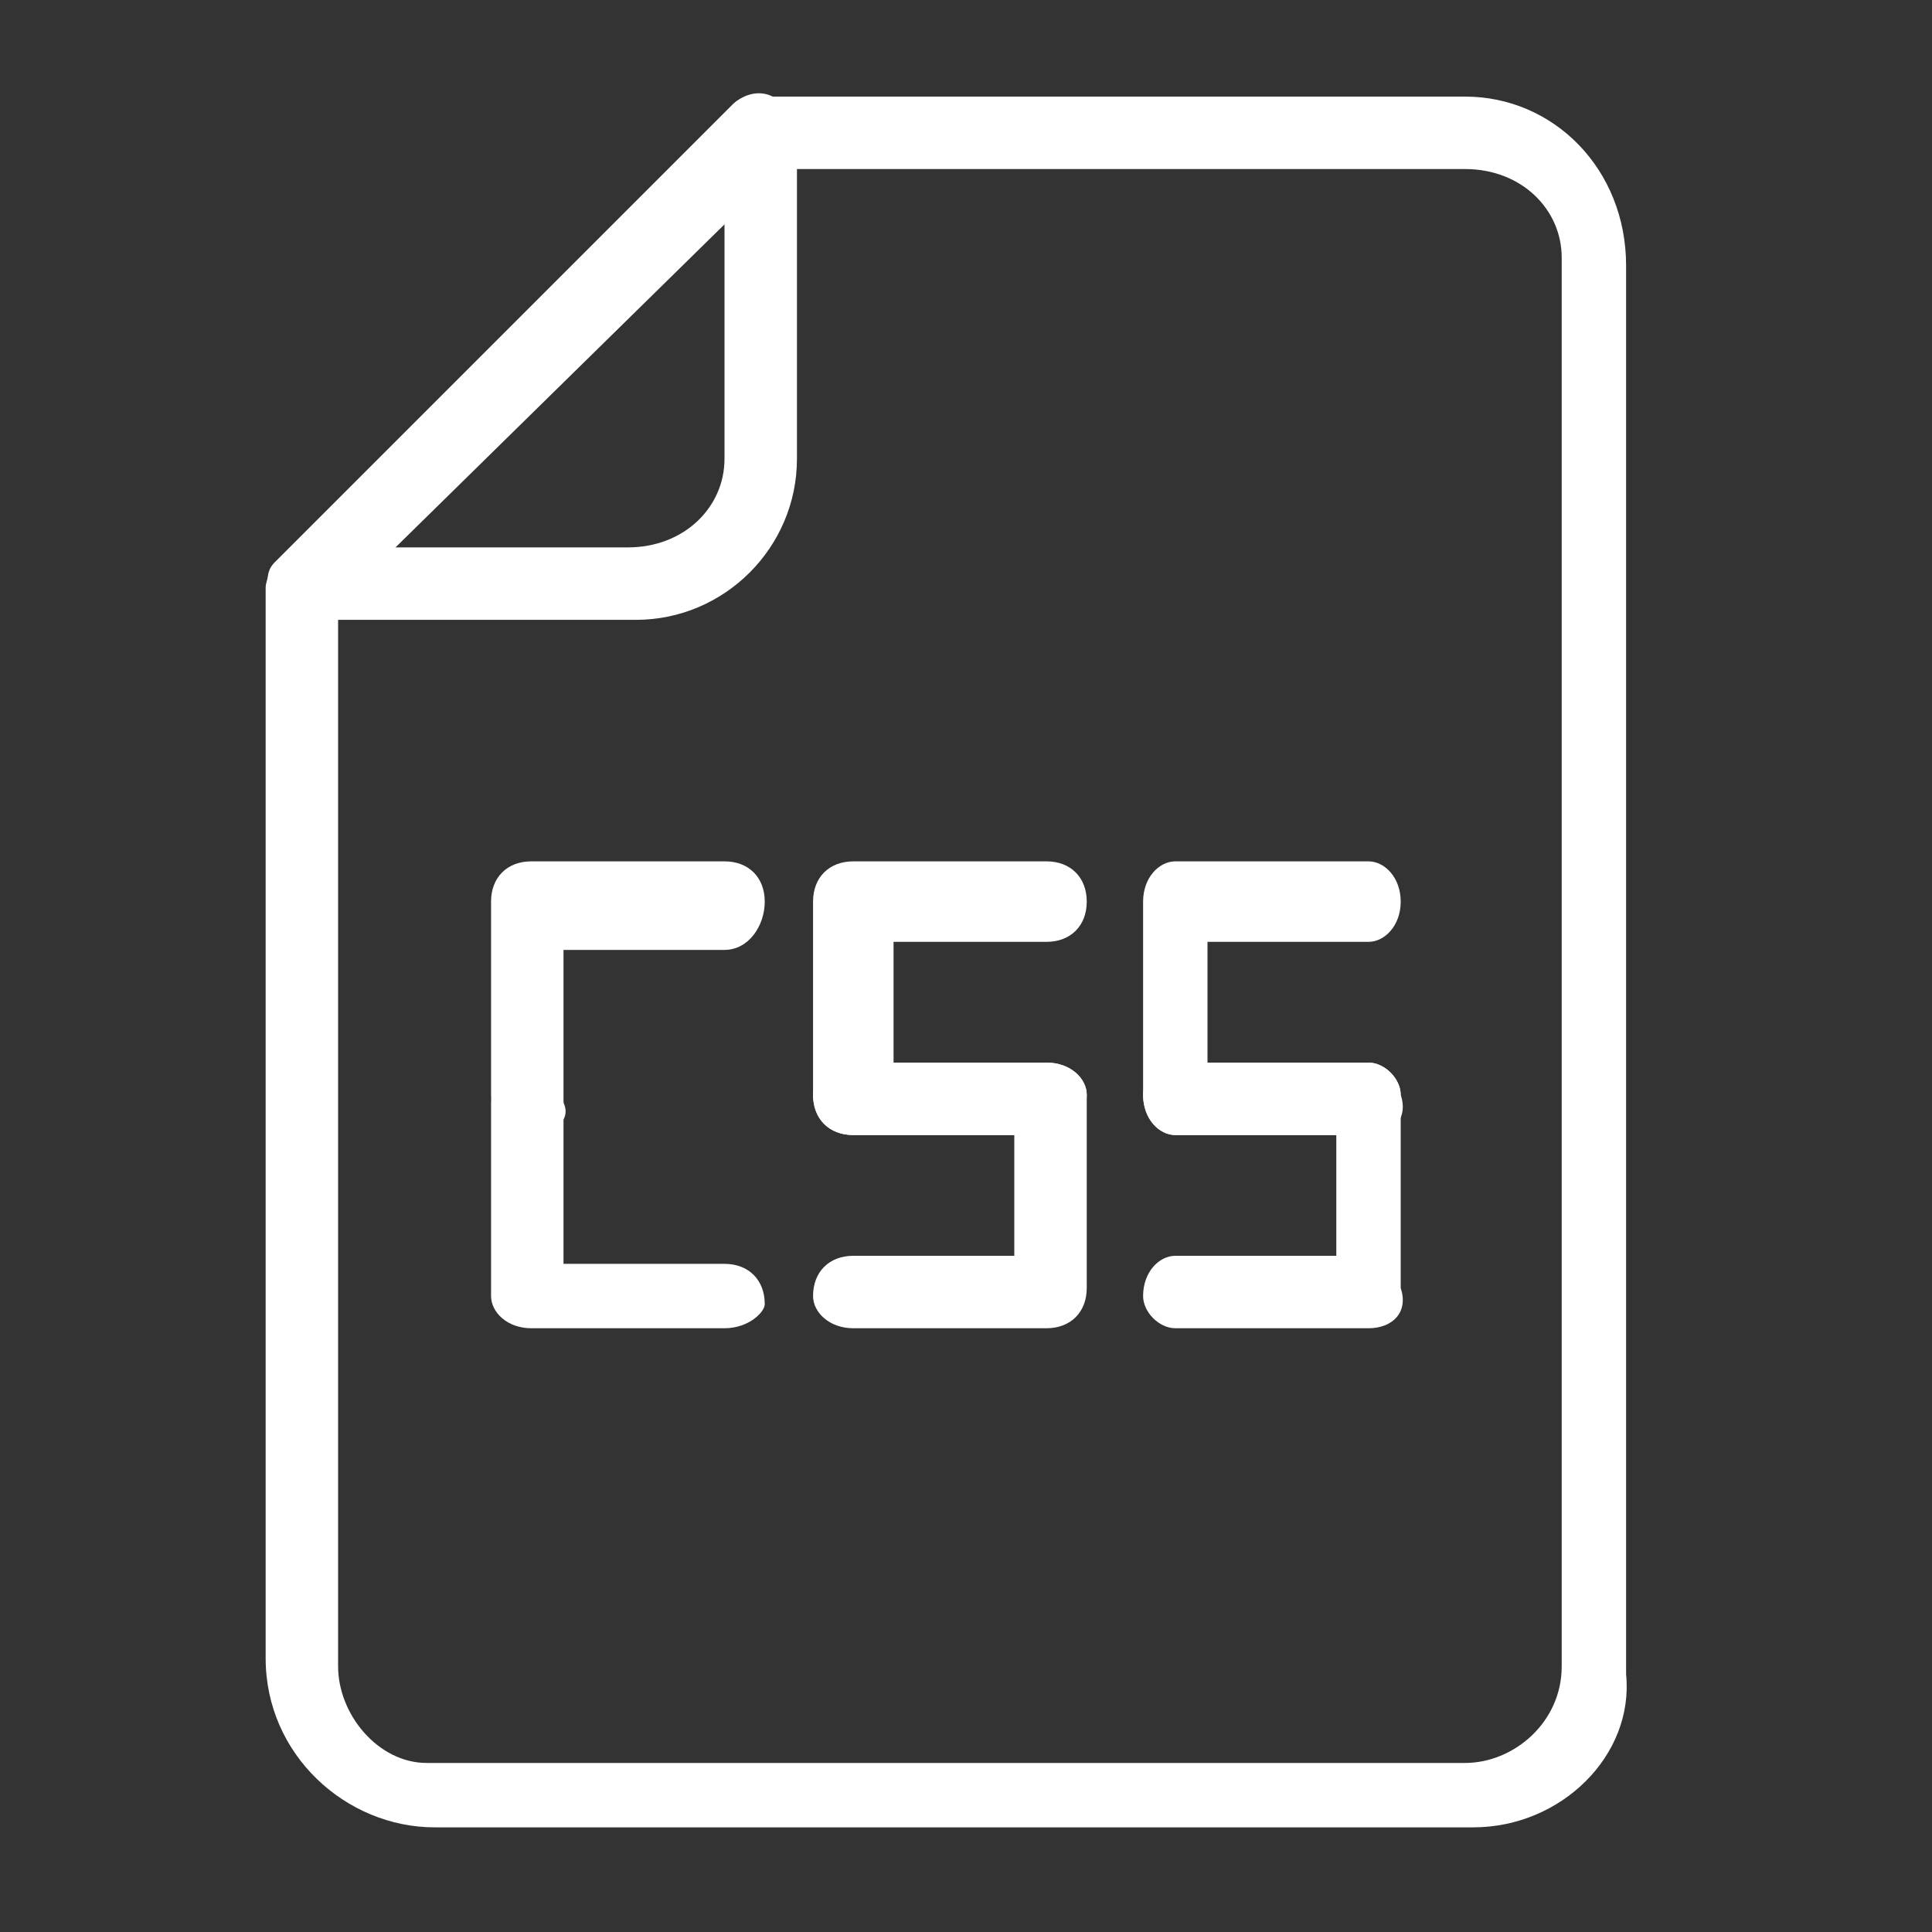
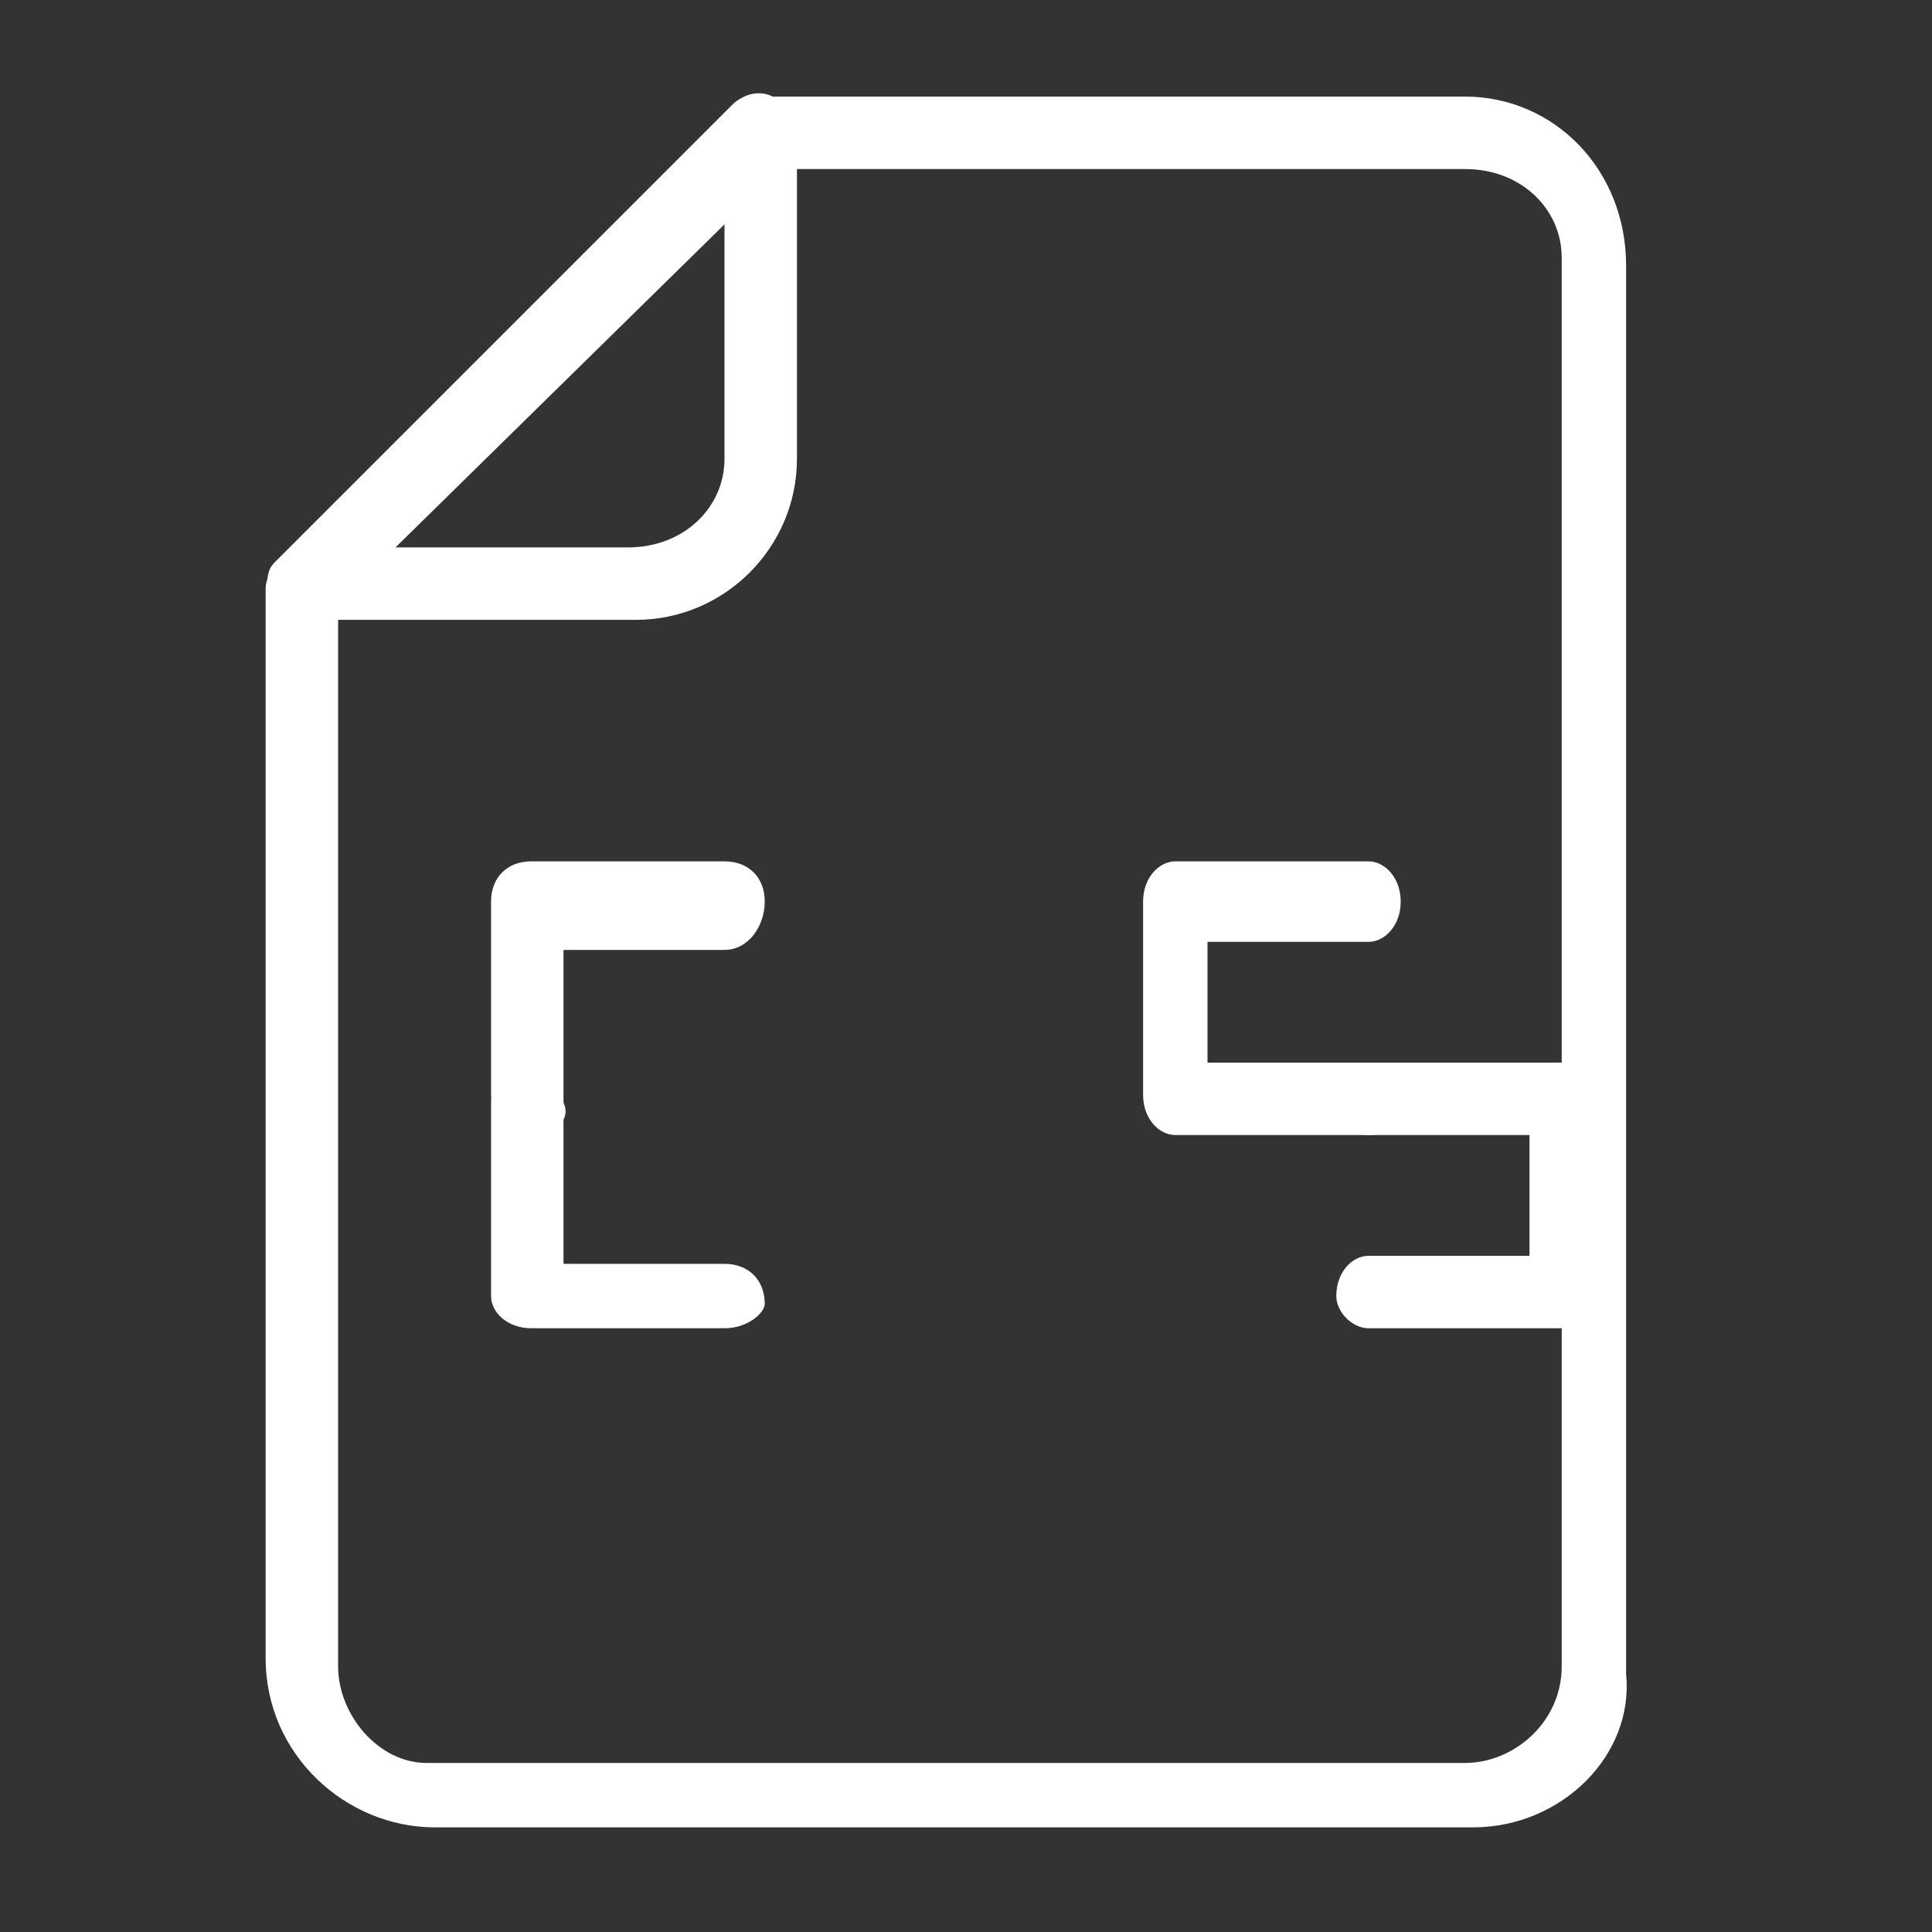
<svg xmlns="http://www.w3.org/2000/svg" id="Layer_1" height="300" viewBox="0 0 24 24" width="300" version="1.1">
  <rect x="0" y="0" width="24" height="24" fill="#333333" stroke="none" />
  <g width="100%" height="100%" transform="matrix(1,0,0,1,0,0)">
    <g>
      <g>
        <g>
          <g>
            <g>
              <path d="m18.3 22.7h-12.9c-1.1 0-2.1-.9-2.1-2.1v-13.3c0-.1.1-.3.1-.3l5.7-5.7c.1-.1.2-.1.3-.1h8.8c1.1 0 2 .9 2 2.1v17.5c.1 1-.8 1.9-1.9 1.9zm-14.1-15.2v13.2c0 .6.5 1.2 1.1 1.2h12.9c.6 0 1.2-.5 1.2-1.2v-17.5c0-.6-.5-1.1-1.2-1.1h-8.5z" fill="#ffffff" fill-opacity="1" data-original-color="#000000ff" stroke="none" stroke-opacity="1" />
            </g>
            <g>
              <path d="m7.9 7.7h-4.1c-.2 0-.4-.1-.4-.3-.1-.1-.1-.3 0-.4l5.7-5.7c.1-.1.3-.2.5-.1s.3.2.3.4v4.1c0 1.1-.9 2-2 2zm-3.1-.9h3c.7 0 1.2-.5 1.2-1.1v-3z" fill="#ffffff" fill-opacity="1" data-original-color="#000000ff" stroke="none" stroke-opacity="1" />
            </g>
          </g>
        </g>
      </g>
      <g>
        <g>
          <g>
            <path d="m6.6 14.1c-.3 0-.5-.2-.5-.5v-2.4c0-.3.2-.5.5-.5h2.4c.3 0 .5.2.5.5s-.2.6-.5.6h-2v1.9c.1.2-.1.4-.4.4z" fill="#ffffff" fill-opacity="1" data-original-color="#000000ff" stroke="none" stroke-opacity="1" />
          </g>
          <g>
            <path d="m9 16.5h-2.4c-.3 0-.5-.2-.5-.4v-2.4c0-.2.2-.4.5-.4.2 0 .4.2.4.4v2h2c.3 0 .5.2.5.5 0 .1-.2.3-.5.3z" fill="#ffffff" fill-opacity="1" data-original-color="#000000ff" stroke="none" stroke-opacity="1" />
          </g>
        </g>
        <g>
          <g>
-             <path d="m13 14.1h-2.4c-.3 0-.5-.2-.5-.5v-2.4c0-.3.2-.5.5-.5h2.4c.3 0 .5.2.5.5s-.2.5-.5.5h-1.9v1.5h1.9c.3 0 .5.2.5.4 0 .3-.2.5-.5.5z" fill="#ffffff" fill-opacity="1" data-original-color="#000000ff" stroke="none" stroke-opacity="1" />
-           </g>
+             </g>
          <g>
-             <path d="m13 16.5h-2.4c-.3 0-.5-.2-.5-.4 0-.3.2-.5.5-.5h2v-1.5h-2c-.3 0-.5-.2-.5-.5 0-.2.2-.4.5-.4h2.4c.3 0 .5.2.5.4v2.4c0 .3-.2.5-.5.5z" fill="#ffffff" fill-opacity="1" data-original-color="#000000ff" stroke="none" stroke-opacity="1" />
-           </g>
+             </g>
        </g>
        <g>
          <g>
            <path d="m17 14.1h-2.4c-.2 0-.4-.2-.4-.5v-2.4c0-.3.2-.5.4-.5h2.4c.2 0 .4.2.4.5s-.2.5-.4.5h-2v1.5h2c.2 0 .4.2.4.4.1.3-.1.5-.4.5z" fill="#ffffff" fill-opacity="1" data-original-color="#000000ff" stroke="none" stroke-opacity="1" />
          </g>
          <g>
-             <path d="m17 16.5h-2.4c-.2 0-.4-.2-.4-.4 0-.3.2-.5.4-.5h2v-1.5h-2c-.2 0-.4-.2-.4-.5 0-.2.2-.4.4-.4h2.4c.2 0 .4.2.4.4v2.4c.1.3-.1.5-.4.5z" fill="#ffffff" fill-opacity="1" data-original-color="#000000ff" stroke="none" stroke-opacity="1" />
+             <path d="m17 16.5c-.2 0-.4-.2-.4-.4 0-.3.2-.5.4-.5h2v-1.5h-2c-.2 0-.4-.2-.4-.5 0-.2.2-.4.4-.4h2.4c.2 0 .4.2.4.4v2.4c.1.3-.1.5-.4.5z" fill="#ffffff" fill-opacity="1" data-original-color="#000000ff" stroke="none" stroke-opacity="1" />
          </g>
        </g>
      </g>
    </g>
  </g>
</svg>